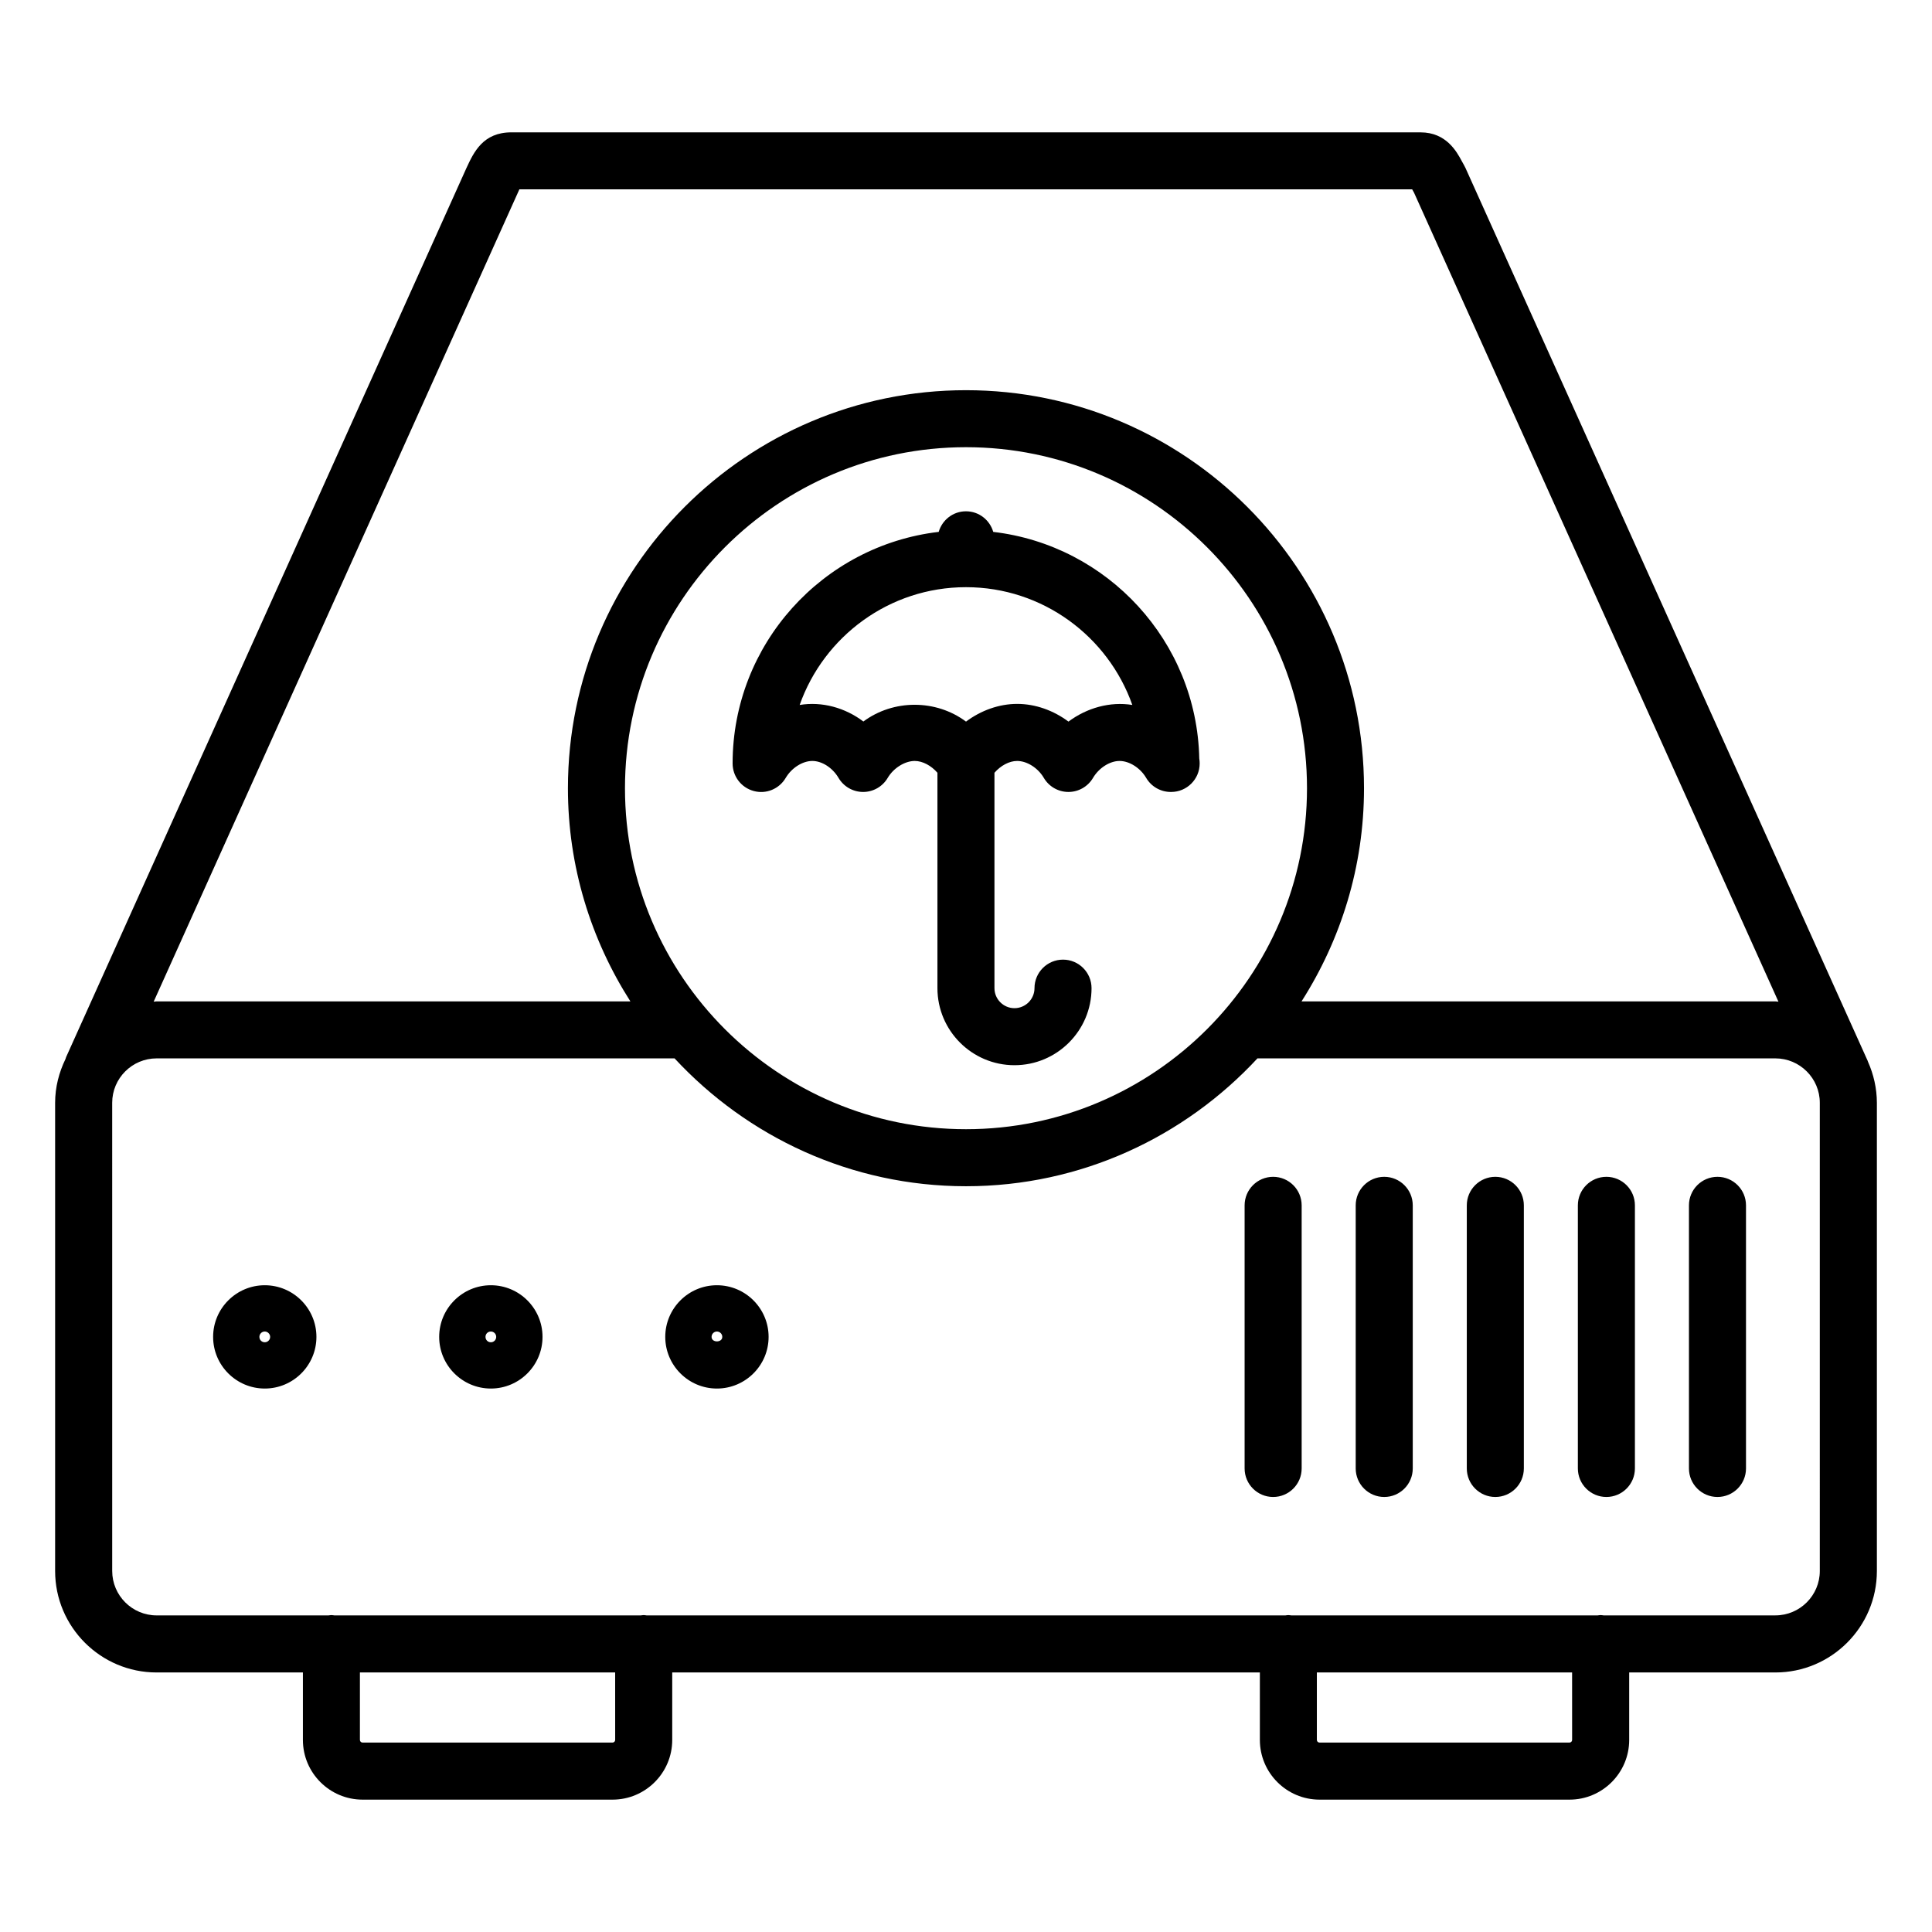
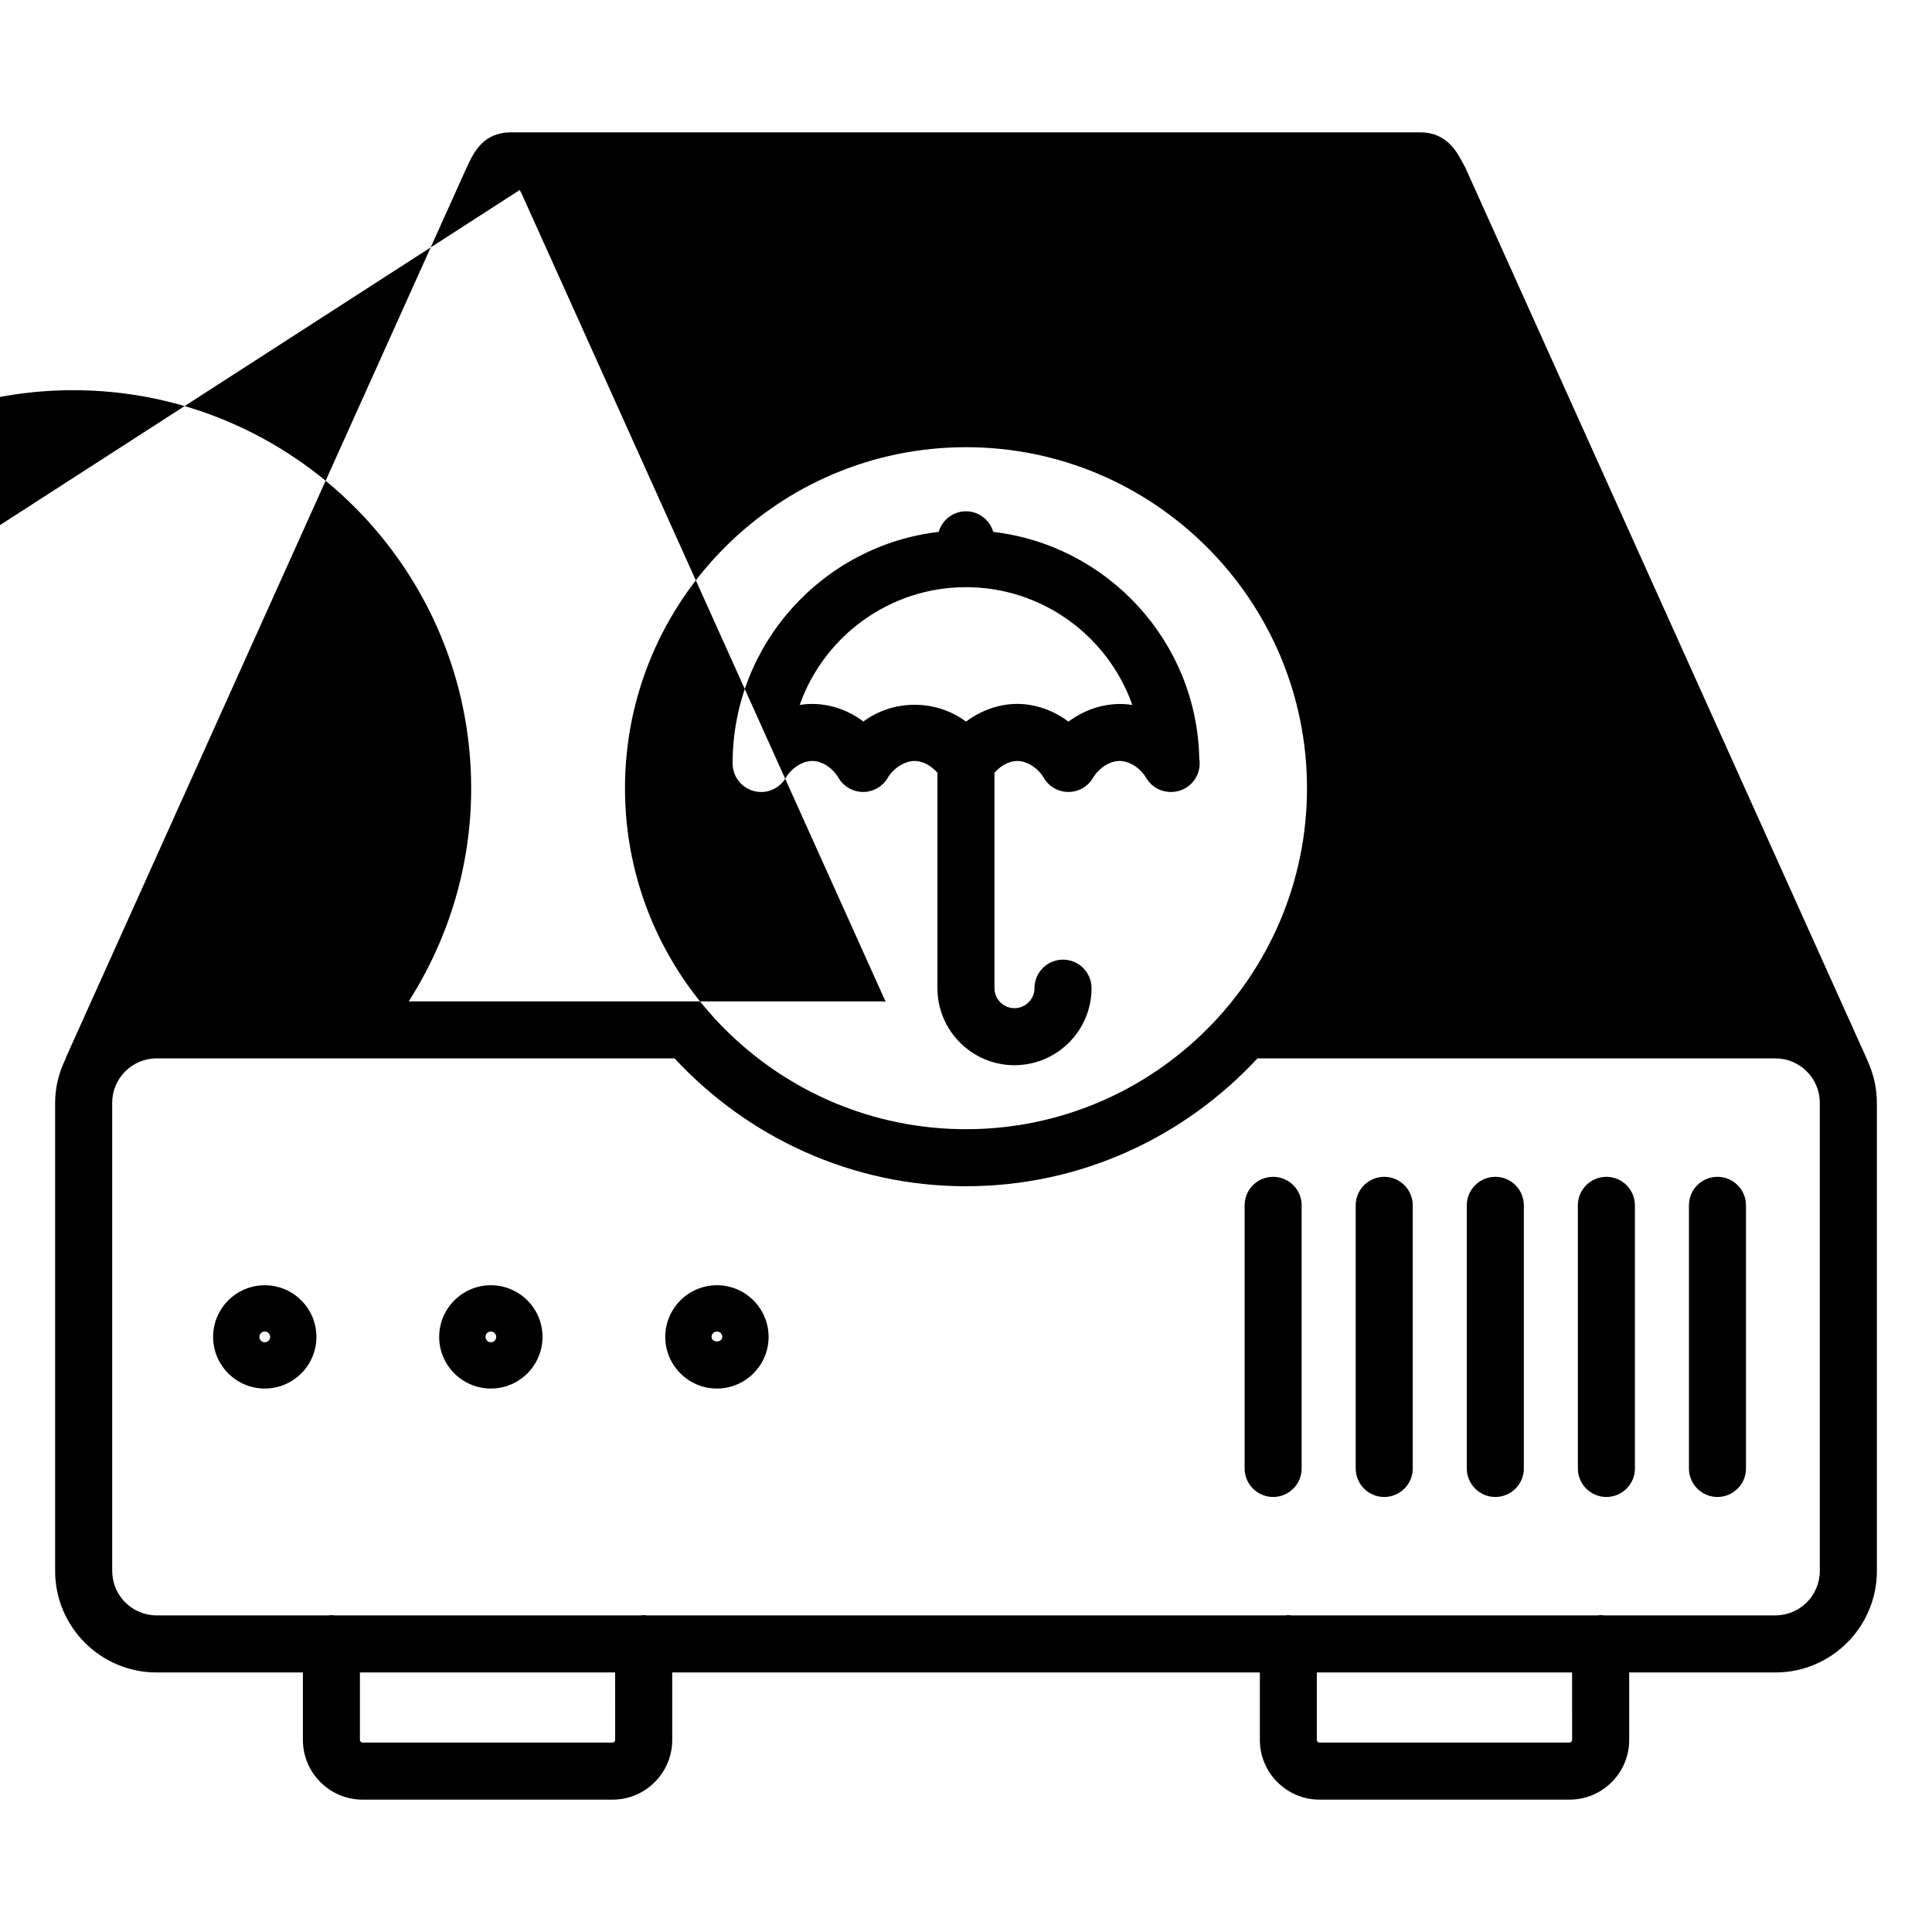
<svg xmlns="http://www.w3.org/2000/svg" fill="#000000" width="800px" height="800px" version="1.1" viewBox="144 144 512 512">
-   <path d="m639.04 425.39c-0.035-0.09-0.051-0.176-0.09-0.266l-106.56-236.56c-0.105-0.23-0.223-0.465-0.348-0.684l-0.656-1.188c-1.328-2.469-4.098-7.617-10.922-7.617l-240.94-0.004c-7.531 0-9.965 5.254-11.93 9.492l-106.07 235.57c-0.074 0.172-0.109 0.344-0.172 0.523-1.707 3.527-2.746 7.438-2.746 11.609v124.06c0 14.828 12.066 26.895 26.895 26.895h38.77v17.879c0 8.723 7.098 15.824 15.824 15.824h66.227c8.723 0 15.824-7.098 15.824-15.824v-17.879h155.73v17.879c0 8.723 7.098 15.824 15.824 15.824h66.227c8.723 0 15.824-7.098 15.824-15.824v-17.879h38.746c14.828 0 26.895-12.066 26.895-26.895v-124.07c-0.012-3.867-0.871-7.535-2.352-10.867zm-357.55-230.88c0.051-0.109 0.105-0.223 0.145-0.328h236.61c0.16 0.297 0.328 0.598 0.508 0.918l96.555 214.36c-0.281-0.012-0.543-0.086-0.832-0.086h-125.55c10.422-16.348 16.551-35.695 16.551-56.48 0-58.164-47.316-105.49-105.48-105.49-58.164 0-105.49 47.324-105.49 105.49 0 20.789 6.125 40.133 16.551 56.48h-125.55c-0.273 0-0.52 0.074-0.785 0.082zm118.51 248.74c-49.832 0-90.375-40.535-90.375-90.363 0-49.832 40.543-90.375 90.375-90.375 49.832 0 90.367 40.543 90.367 90.375 0 49.824-40.535 90.363-90.367 90.363zm-92.973 161.84c0 0.398-0.312 0.711-0.711 0.711h-66.223c-0.398 0-0.711-0.312-0.711-0.711v-17.879h67.641zm253.6 0c0 0.398-0.312 0.711-0.711 0.711h-66.223c-0.398 0-0.711-0.312-0.711-0.711v-17.879h67.641zm65.641-44.773c0 6.492-5.285 11.777-11.777 11.777h-45.523c-0.262-0.023-0.52-0.082-0.781-0.082s-0.523 0.055-0.781 0.082l-81.195 0.004c-0.262-0.023-0.52-0.082-0.781-0.082-0.262 0-0.523 0.055-0.781 0.082h-169.28c-0.262-0.023-0.52-0.082-0.781-0.082-0.262 0-0.523 0.055-0.781 0.082h-81.191c-0.262-0.023-0.52-0.082-0.781-0.082s-0.523 0.055-0.781 0.082h-45.543c-6.492 0-11.777-5.285-11.777-11.777l-0.004-124.07c0-6.488 5.285-11.77 11.777-11.77h137.26c19.281 20.777 46.723 33.883 77.238 33.883s57.957-13.105 77.234-33.883h137.25c6.492 0 11.777 5.281 11.777 11.77zm-412.1-75.715c-7.547 0-13.688 6.141-13.688 13.688s6.141 13.688 13.688 13.688 13.688-6.141 13.688-13.688-6.141-13.688-13.688-13.688zm0 15.113c-0.801 0-1.426-0.625-1.426-1.426 0-0.785 0.641-1.426 1.426-1.426 0.77 0 1.426 0.656 1.426 1.426 0 0.785-0.641 1.426-1.426 1.426zm59.918-15.113c-7.551 0-13.699 6.141-13.699 13.688s6.144 13.688 13.699 13.688c7.547 0 13.688-6.141 13.688-13.688s-6.141-13.688-13.688-13.688zm0 15.113c-0.801 0-1.426-0.625-1.426-1.426s0.625-1.426 1.426-1.426c0.781 0 1.414 0.641 1.414 1.426 0.004 0.785-0.633 1.426-1.414 1.426zm59.902-15.113c-7.547 0-13.688 6.141-13.688 13.688s6.141 13.688 13.688 13.688c7.551 0 13.699-6.141 13.699-13.688s-6.144-13.688-13.699-13.688zm-1.414 13.688c0-0.785 0.637-1.426 1.414-1.426 0.785 0 1.426 0.641 1.426 1.426 0.008 1.578-2.84 1.598-2.84 0zm148.82-42.422c-4.172 0-7.559 3.387-7.559 7.559v69.727c0 4.172 3.387 7.559 7.559 7.559s7.559-3.387 7.559-7.559v-69.727c-0.004-4.172-3.387-7.559-7.559-7.559zm29.441 0c-4.172 0-7.559 3.387-7.559 7.559v69.727c0 4.172 3.387 7.559 7.559 7.559 4.172 0 7.559-3.387 7.559-7.559v-69.727c0-4.172-3.387-7.559-7.559-7.559zm29.441 0c-4.172 0-7.559 3.387-7.559 7.559v69.727c0 4.172 3.387 7.559 7.559 7.559s7.559-3.387 7.559-7.559v-69.727c0-4.172-3.387-7.559-7.559-7.559zm29.434 0c-4.172 0-7.559 3.387-7.559 7.559v69.727c0 4.172 3.387 7.559 7.559 7.559 4.172 0 7.559-3.387 7.559-7.559v-69.727c0-4.172-3.387-7.559-7.559-7.559zm29.438 0c-4.172 0-7.559 3.387-7.559 7.559v69.727c0 4.172 3.387 7.559 7.559 7.559 4.172 0 7.559-3.387 7.559-7.559v-69.727c0-4.172-3.387-7.559-7.559-7.559zm-191.93-170.91c-0.91-3.148-3.785-5.461-7.227-5.461s-6.309 2.312-7.227 5.457c-30.691 3.598-54.609 29.727-54.617 61.363 0 3.41 2.281 6.402 5.566 7.297 3.293 0.918 6.777-0.523 8.504-3.461 1.559-2.644 4.457-4.492 7.055-4.492 2.574 0 5.367 1.805 6.949 4.492 1.359 2.309 3.84 3.723 6.516 3.723h0.004c2.676 0 5.152-1.422 6.508-3.727 1.531-2.606 4.539-4.488 7.164-4.488 2.117 0 4.387 1.254 6.016 3.129v57.082c0 11.254 9.152 20.418 20.414 20.418 11.262 0 20.426-9.16 20.426-20.418 0-4.172-3.387-7.559-7.559-7.559s-7.559 3.387-7.559 7.559c0 2.922-2.383 5.305-5.309 5.305-2.922 0-5.301-2.383-5.301-5.305v-57.082c1.629-1.875 3.898-3.129 6.004-3.129 2.621 0 5.531 1.844 7.082 4.492 1.359 2.309 3.84 3.723 6.516 3.723 2.676 0 5.152-1.414 6.516-3.723 1.559-2.644 4.449-4.492 7.031-4.492 2.606 0 5.508 1.844 7.059 4.492 1.379 2.348 3.883 3.723 6.516 3.723h0.102c4.176 0 7.559-3.387 7.559-7.559 0-0.453-0.039-0.891-0.109-1.32-0.652-31.047-24.332-56.5-54.598-60.039zm19.938 50.273c-3.981-2.969-8.777-4.691-13.594-4.691-4.801 0-9.582 1.723-13.559 4.691-7.981-5.949-19.25-5.93-27.199-0.023-4.852-3.672-10.969-5.356-16.883-4.387 6.41-18.156 23.754-31.211 44.078-31.211 20.324 0 37.668 13.055 44.078 31.211-5.875-0.953-12.02 0.754-16.922 4.41z" />
+   <path d="m639.04 425.39c-0.035-0.09-0.051-0.176-0.09-0.266l-106.56-236.56c-0.105-0.23-0.223-0.465-0.348-0.684l-0.656-1.188c-1.328-2.469-4.098-7.617-10.922-7.617l-240.94-0.004c-7.531 0-9.965 5.254-11.93 9.492l-106.07 235.57c-0.074 0.172-0.109 0.344-0.172 0.523-1.707 3.527-2.746 7.438-2.746 11.609v124.06c0 14.828 12.066 26.895 26.895 26.895h38.77v17.879c0 8.723 7.098 15.824 15.824 15.824h66.227c8.723 0 15.824-7.098 15.824-15.824v-17.879h155.73v17.879c0 8.723 7.098 15.824 15.824 15.824h66.227c8.723 0 15.824-7.098 15.824-15.824v-17.879h38.746c14.828 0 26.895-12.066 26.895-26.895v-124.07c-0.012-3.867-0.871-7.535-2.352-10.867zm-357.55-230.88c0.051-0.109 0.105-0.223 0.145-0.328c0.16 0.297 0.328 0.598 0.508 0.918l96.555 214.36c-0.281-0.012-0.543-0.086-0.832-0.086h-125.55c10.422-16.348 16.551-35.695 16.551-56.48 0-58.164-47.316-105.49-105.48-105.49-58.164 0-105.49 47.324-105.49 105.49 0 20.789 6.125 40.133 16.551 56.48h-125.55c-0.273 0-0.52 0.074-0.785 0.082zm118.51 248.74c-49.832 0-90.375-40.535-90.375-90.363 0-49.832 40.543-90.375 90.375-90.375 49.832 0 90.367 40.543 90.367 90.375 0 49.824-40.535 90.363-90.367 90.363zm-92.973 161.84c0 0.398-0.312 0.711-0.711 0.711h-66.223c-0.398 0-0.711-0.312-0.711-0.711v-17.879h67.641zm253.6 0c0 0.398-0.312 0.711-0.711 0.711h-66.223c-0.398 0-0.711-0.312-0.711-0.711v-17.879h67.641zm65.641-44.773c0 6.492-5.285 11.777-11.777 11.777h-45.523c-0.262-0.023-0.52-0.082-0.781-0.082s-0.523 0.055-0.781 0.082l-81.195 0.004c-0.262-0.023-0.52-0.082-0.781-0.082-0.262 0-0.523 0.055-0.781 0.082h-169.28c-0.262-0.023-0.52-0.082-0.781-0.082-0.262 0-0.523 0.055-0.781 0.082h-81.191c-0.262-0.023-0.52-0.082-0.781-0.082s-0.523 0.055-0.781 0.082h-45.543c-6.492 0-11.777-5.285-11.777-11.777l-0.004-124.07c0-6.488 5.285-11.77 11.777-11.77h137.26c19.281 20.777 46.723 33.883 77.238 33.883s57.957-13.105 77.234-33.883h137.25c6.492 0 11.777 5.281 11.777 11.77zm-412.1-75.715c-7.547 0-13.688 6.141-13.688 13.688s6.141 13.688 13.688 13.688 13.688-6.141 13.688-13.688-6.141-13.688-13.688-13.688zm0 15.113c-0.801 0-1.426-0.625-1.426-1.426 0-0.785 0.641-1.426 1.426-1.426 0.77 0 1.426 0.656 1.426 1.426 0 0.785-0.641 1.426-1.426 1.426zm59.918-15.113c-7.551 0-13.699 6.141-13.699 13.688s6.144 13.688 13.699 13.688c7.547 0 13.688-6.141 13.688-13.688s-6.141-13.688-13.688-13.688zm0 15.113c-0.801 0-1.426-0.625-1.426-1.426s0.625-1.426 1.426-1.426c0.781 0 1.414 0.641 1.414 1.426 0.004 0.785-0.633 1.426-1.414 1.426zm59.902-15.113c-7.547 0-13.688 6.141-13.688 13.688s6.141 13.688 13.688 13.688c7.551 0 13.699-6.141 13.699-13.688s-6.144-13.688-13.699-13.688zm-1.414 13.688c0-0.785 0.637-1.426 1.414-1.426 0.785 0 1.426 0.641 1.426 1.426 0.008 1.578-2.84 1.598-2.84 0zm148.82-42.422c-4.172 0-7.559 3.387-7.559 7.559v69.727c0 4.172 3.387 7.559 7.559 7.559s7.559-3.387 7.559-7.559v-69.727c-0.004-4.172-3.387-7.559-7.559-7.559zm29.441 0c-4.172 0-7.559 3.387-7.559 7.559v69.727c0 4.172 3.387 7.559 7.559 7.559 4.172 0 7.559-3.387 7.559-7.559v-69.727c0-4.172-3.387-7.559-7.559-7.559zm29.441 0c-4.172 0-7.559 3.387-7.559 7.559v69.727c0 4.172 3.387 7.559 7.559 7.559s7.559-3.387 7.559-7.559v-69.727c0-4.172-3.387-7.559-7.559-7.559zm29.434 0c-4.172 0-7.559 3.387-7.559 7.559v69.727c0 4.172 3.387 7.559 7.559 7.559 4.172 0 7.559-3.387 7.559-7.559v-69.727c0-4.172-3.387-7.559-7.559-7.559zm29.438 0c-4.172 0-7.559 3.387-7.559 7.559v69.727c0 4.172 3.387 7.559 7.559 7.559 4.172 0 7.559-3.387 7.559-7.559v-69.727c0-4.172-3.387-7.559-7.559-7.559zm-191.93-170.91c-0.91-3.148-3.785-5.461-7.227-5.461s-6.309 2.312-7.227 5.457c-30.691 3.598-54.609 29.727-54.617 61.363 0 3.41 2.281 6.402 5.566 7.297 3.293 0.918 6.777-0.523 8.504-3.461 1.559-2.644 4.457-4.492 7.055-4.492 2.574 0 5.367 1.805 6.949 4.492 1.359 2.309 3.84 3.723 6.516 3.723h0.004c2.676 0 5.152-1.422 6.508-3.727 1.531-2.606 4.539-4.488 7.164-4.488 2.117 0 4.387 1.254 6.016 3.129v57.082c0 11.254 9.152 20.418 20.414 20.418 11.262 0 20.426-9.16 20.426-20.418 0-4.172-3.387-7.559-7.559-7.559s-7.559 3.387-7.559 7.559c0 2.922-2.383 5.305-5.309 5.305-2.922 0-5.301-2.383-5.301-5.305v-57.082c1.629-1.875 3.898-3.129 6.004-3.129 2.621 0 5.531 1.844 7.082 4.492 1.359 2.309 3.84 3.723 6.516 3.723 2.676 0 5.152-1.414 6.516-3.723 1.559-2.644 4.449-4.492 7.031-4.492 2.606 0 5.508 1.844 7.059 4.492 1.379 2.348 3.883 3.723 6.516 3.723h0.102c4.176 0 7.559-3.387 7.559-7.559 0-0.453-0.039-0.891-0.109-1.32-0.652-31.047-24.332-56.5-54.598-60.039zm19.938 50.273c-3.981-2.969-8.777-4.691-13.594-4.691-4.801 0-9.582 1.723-13.559 4.691-7.981-5.949-19.25-5.93-27.199-0.023-4.852-3.672-10.969-5.356-16.883-4.387 6.41-18.156 23.754-31.211 44.078-31.211 20.324 0 37.668 13.055 44.078 31.211-5.875-0.953-12.02 0.754-16.922 4.41z" />
</svg>